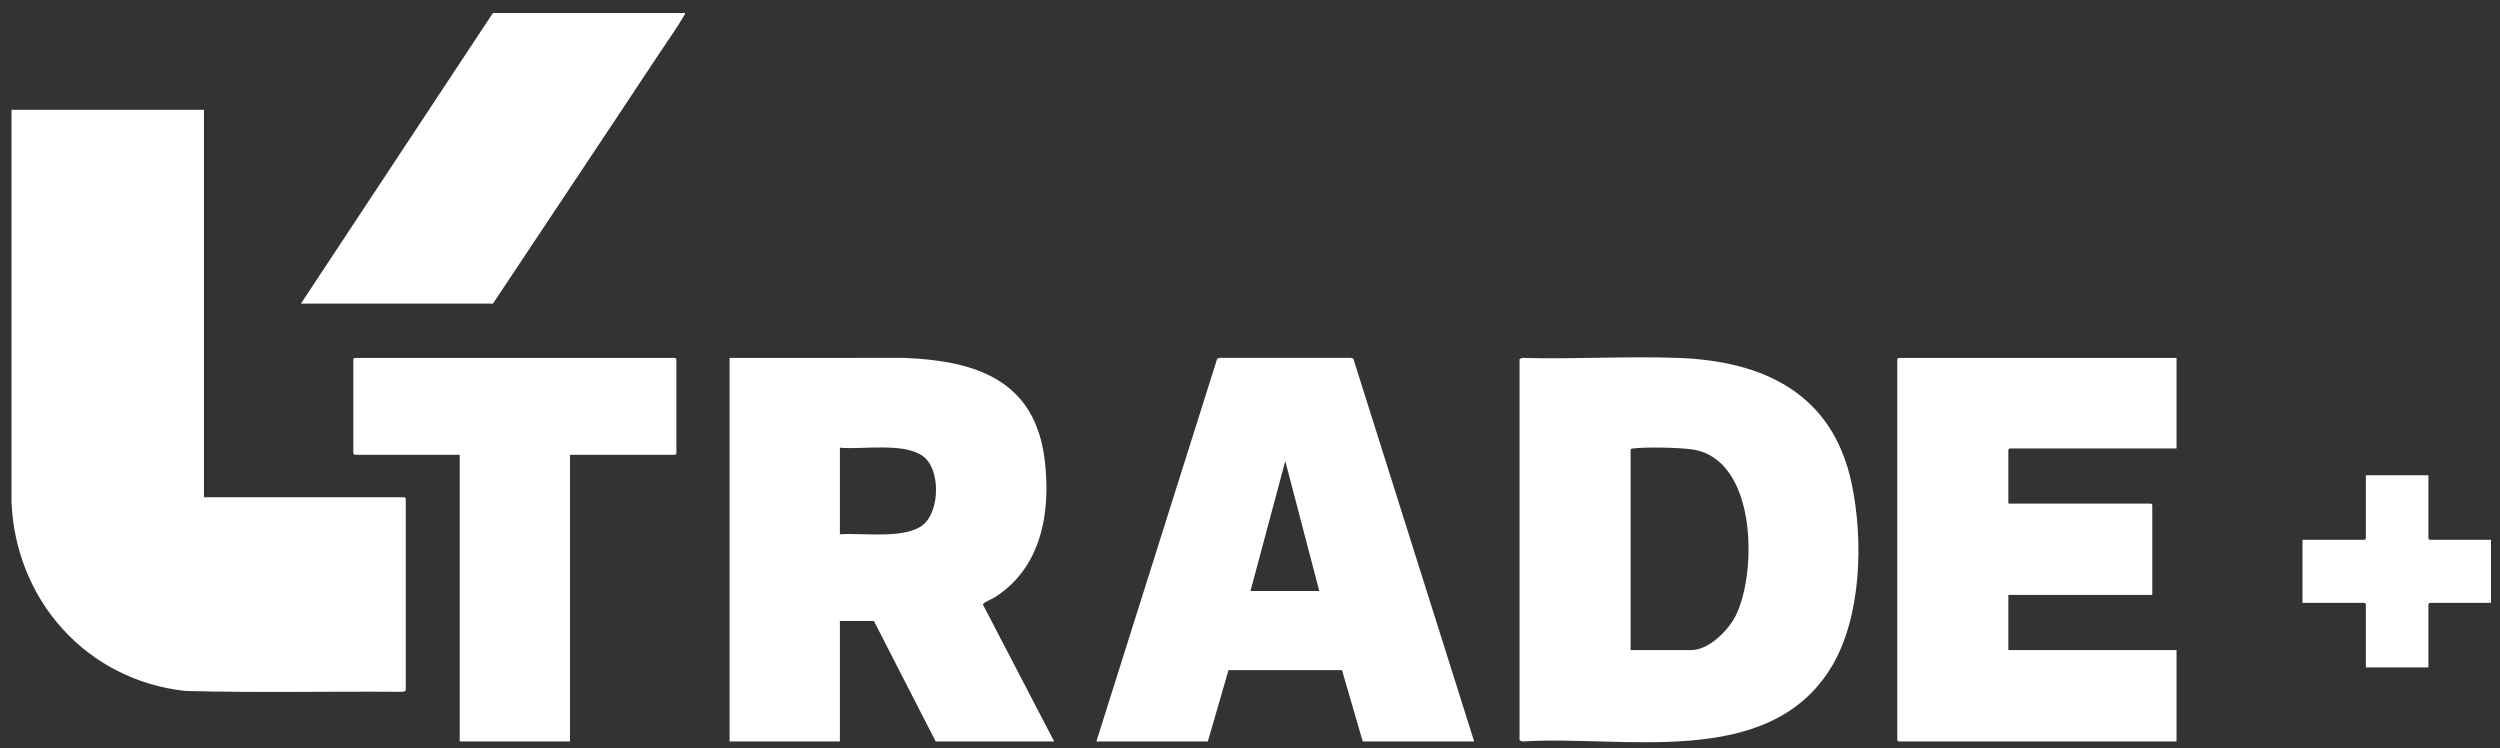
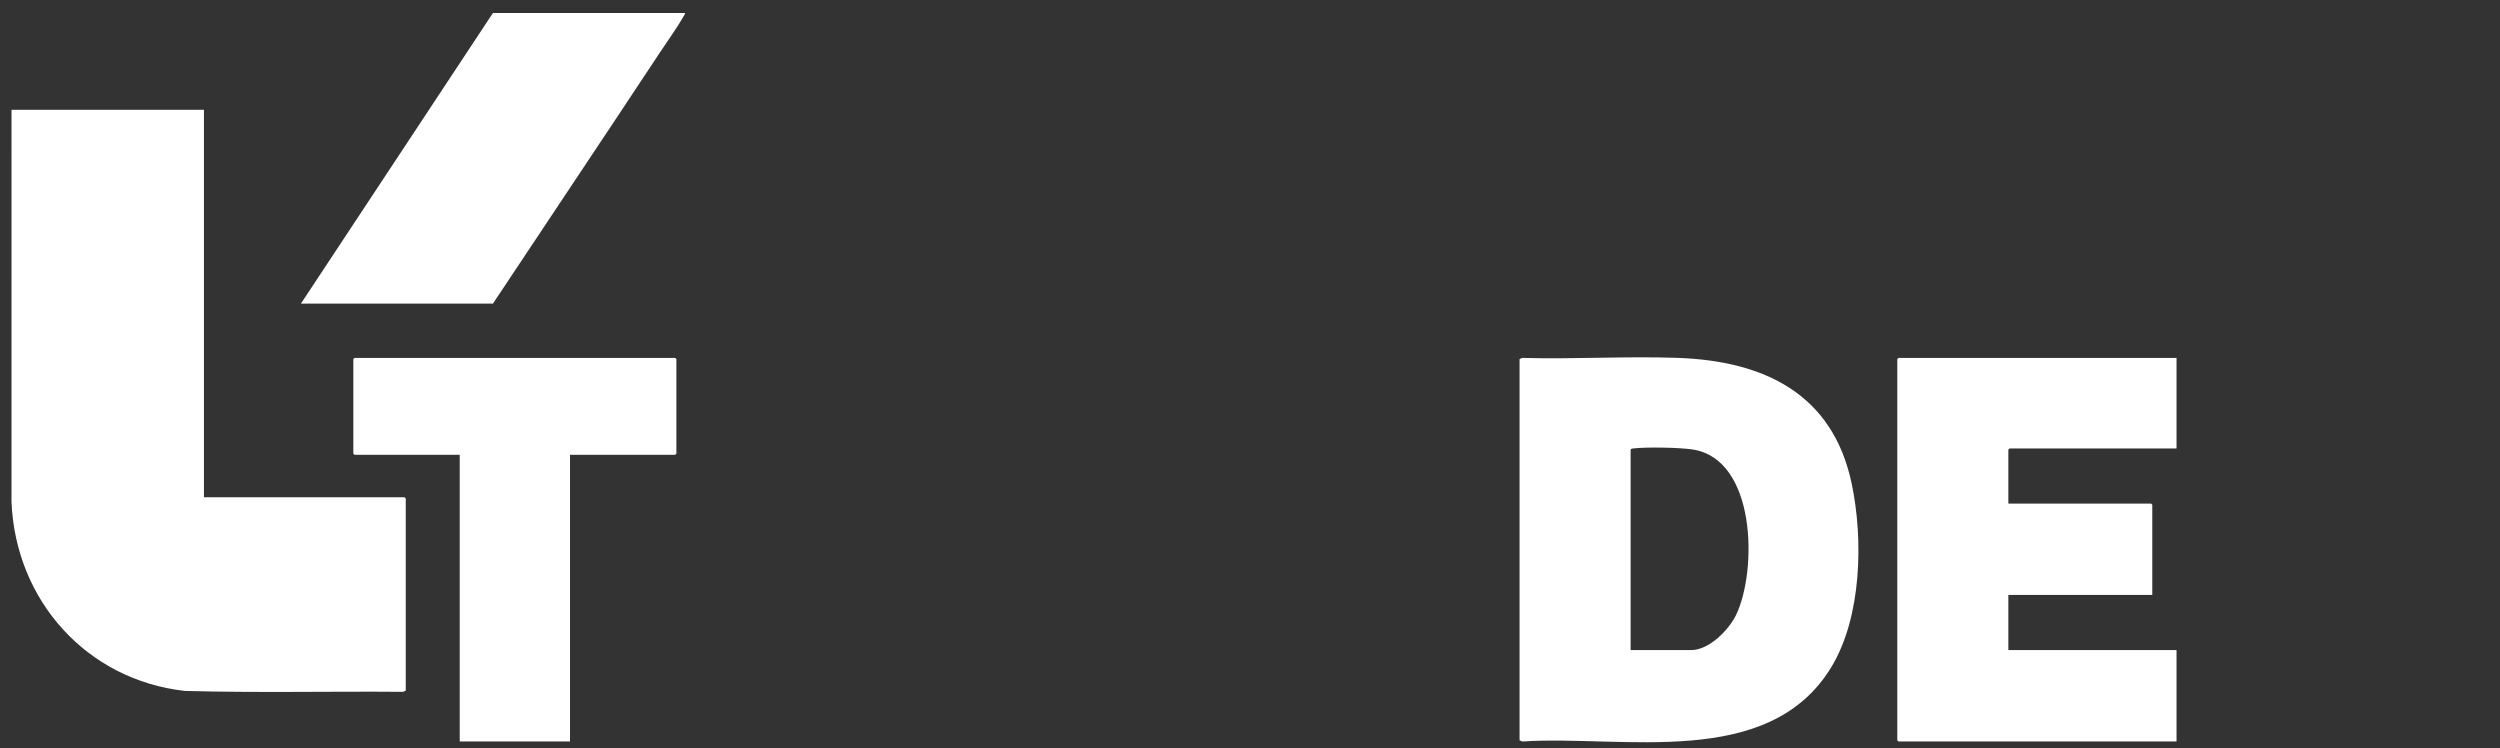
<svg xmlns="http://www.w3.org/2000/svg" width="147" height="44" viewBox="0 0 147 44" fill="none">
  <rect x="0" y="0" width="147" height="44" fill="#333333" stroke="none" />
-   <path d="M61.986 43.597H55.018L51.385 36.513H49.385V43.597H42.9V21.046L53.181 21.044C57.387 21.213 60.861 22.35 61.429 27.049C61.798 30.104 61.254 33.336 58.533 35.096C58.397 35.184 57.9 35.412 57.847 35.471C57.821 35.498 57.795 35.518 57.801 35.561L61.986 43.597ZM49.385 31.419C50.686 31.313 53.255 31.735 54.303 30.837C55.264 30.012 55.32 27.575 54.257 26.814C53.121 26.002 50.726 26.448 49.385 26.325V31.419Z" fill="white" />
-   <path d="M86.681 43.597H80.128L78.91 39.405H72.237L71.021 43.597H64.467L71.571 21.091L71.708 21.044H79.439L79.576 21.092L86.681 43.597H86.681ZM77.574 34.752L75.574 27.111L73.528 34.752H77.575H77.574Z" fill="white" />
-   <path d="M89.35 21.115L89.508 21.044C92.543 21.132 95.636 20.935 98.665 21.044C103.685 21.224 107.751 23.122 108.873 28.409C109.575 31.718 109.469 36.295 107.673 39.241C103.982 45.294 95.407 43.208 89.509 43.6L89.35 43.529V21.116L89.35 21.115ZM95.88 38.225H99.445C100.501 38.225 101.675 37.025 102.097 36.127C103.333 33.5 103.266 27.003 99.524 26.429C98.749 26.311 96.815 26.276 96.039 26.368C95.972 26.377 95.92 26.374 95.88 26.44V38.224V38.225Z" fill="white" />
-   <path d="M142.79 27.945V31.672L142.859 31.742H146.47V35.447H142.859L142.79 35.516V39.244H139.112V35.516L139.043 35.447H135.386V31.742H139.043L139.112 31.672V27.945H142.79Z" fill="white" />
+   <path d="M89.35 21.115L89.508 21.044C92.543 21.132 95.636 20.935 98.665 21.044C103.685 21.224 107.751 23.122 108.873 28.409C109.575 31.718 109.469 36.295 107.673 39.241C103.982 45.294 95.407 43.208 89.509 43.6L89.35 43.529V21.116ZM95.88 38.225H99.445C100.501 38.225 101.675 37.025 102.097 36.127C103.333 33.5 103.266 27.003 99.524 26.429C98.749 26.311 96.815 26.276 96.039 26.368C95.972 26.377 95.92 26.374 95.88 26.44V38.224V38.225Z" fill="white" />
  <path d="M127.98 21.046V26.371H118.16L118.091 26.441V29.612H126.485L126.554 29.681V34.984H118.091V38.225H127.98V43.597H111.63L111.561 43.528V21.115L111.63 21.046H127.98Z" fill="white" />
  <path d="M11.992 6.458V29.24H23.788L23.858 29.31V40.609L23.699 40.68C19.424 40.643 15.142 40.745 10.871 40.626C5.103 39.982 0.91 35.317 0.676 29.498L0.678 6.458H11.991H11.992Z" fill="white" />
  <path d="M33.516 26.741V43.597H27.031V26.741H20.845L20.776 26.672V21.115L20.845 21.046H39.702L39.771 21.115V26.672L39.702 26.741H33.516Z" fill="white" />
  <path d="M40.277 0.763C40.291 0.832 40.252 0.865 40.222 0.917C39.824 1.618 39.253 2.406 38.798 3.094C35.543 8.023 32.251 12.928 28.986 17.85H17.696L28.985 0.763H40.276H40.277Z" fill="white" />
</svg>